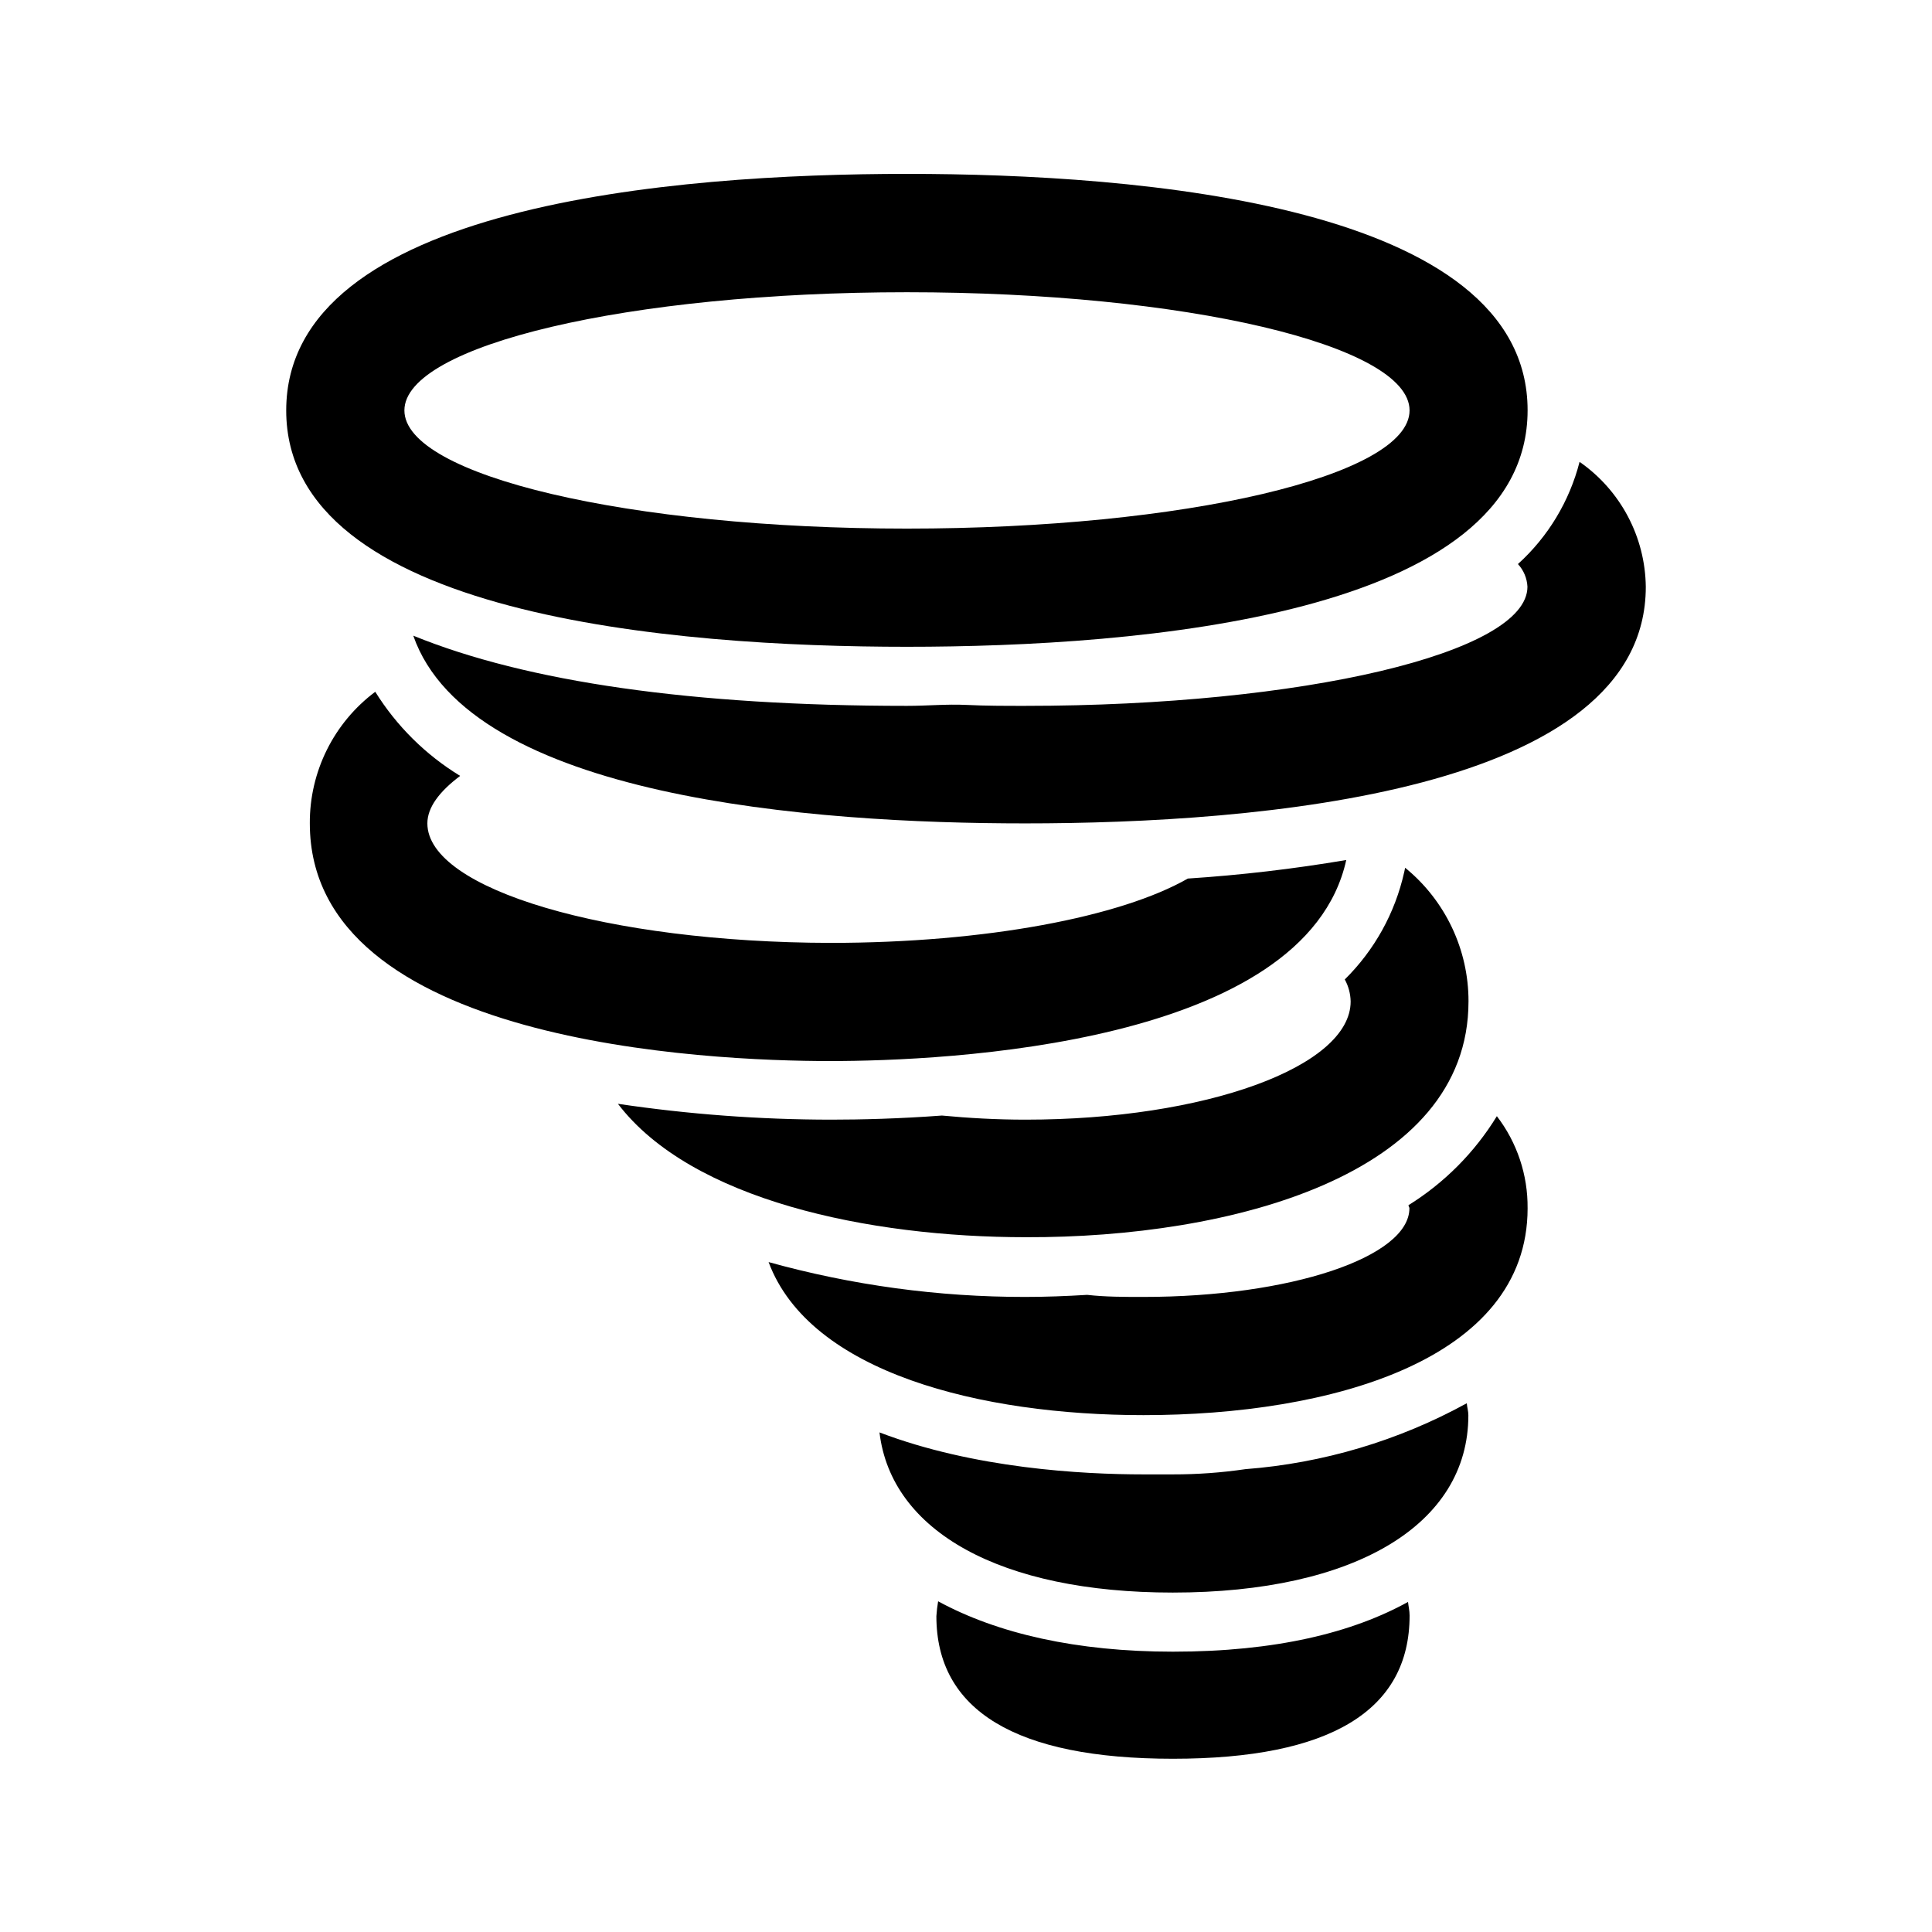
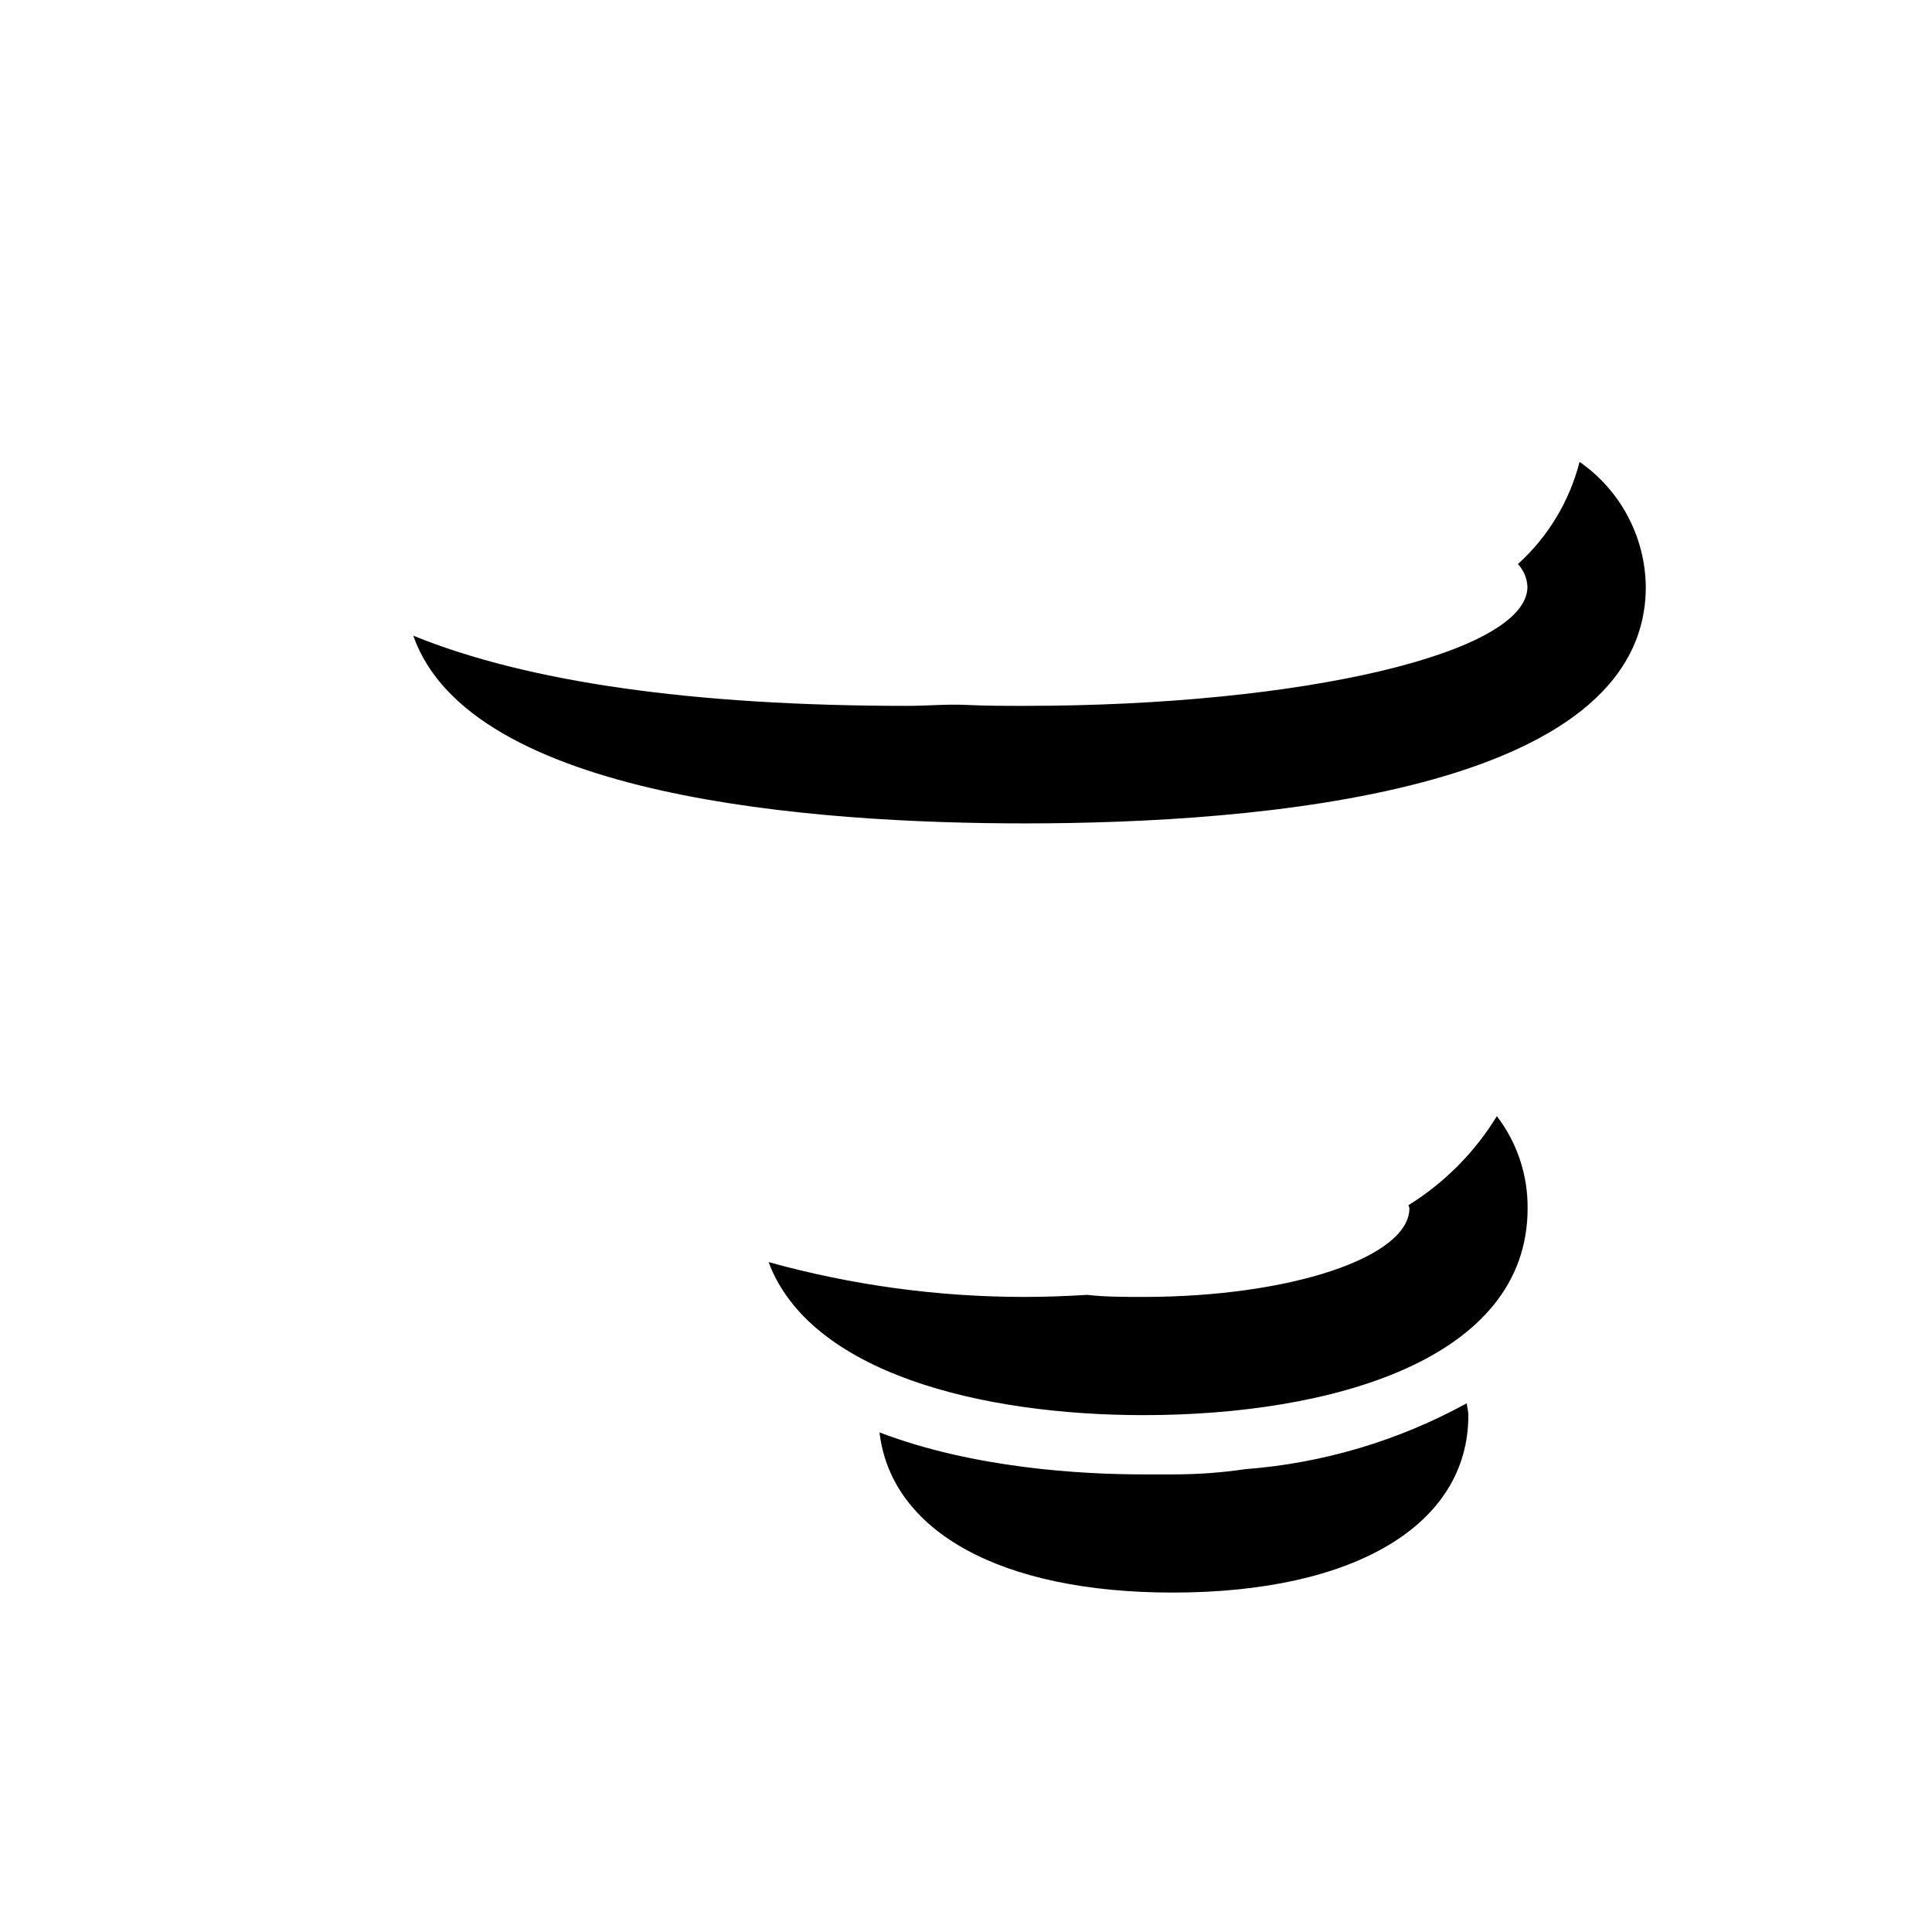
<svg xmlns="http://www.w3.org/2000/svg" fill="#000000" width="800px" height="800px" version="1.1" viewBox="144 144 512 512">
  <g>
-     <path d="m384.34 190.08c-61.422 0-164.49 8.145-164.49 62.684-0.004 54.535 103.03 62.641 164.49 62.641s164.49-8.145 164.49-62.684-103.07-62.641-164.49-62.641zm0 94.004c-73.555 0-133.17-14.023-133.17-31.32s59.617-31.32 133.17-31.32c73.555 0 133.21 13.98 133.21 31.32 0 17.34-59.66 31.32-133.21 31.32z" />
-     <path d="m363.98 425.19c30.48 0 125.95-4.199 136.79-53.277-13.902 2.352-27.918 3.992-41.984 4.914-17.676 10.117-53.402 17.047-94.758 17.047-58.906-0.129-106.77-14.152-106.77-31.66 0-4.199 3.106-8.398 8.691-12.594h-0.004c-9.137-5.574-16.844-13.207-22.5-22.293-10.984 8.223-17.418 21.168-17.34 34.887 0 58.359 105.55 62.977 137.88 62.977z" />
    <path d="m415.66 331.06c-5.289 0-10.453 0-15.574-0.25-5.121-0.25-10.328 0.25-15.742 0.25-56.805 0-100.76-6.34-130.82-18.598 14.984 42.988 105.88 49.746 162.14 49.746 61.422 0 164.49-8.145 164.49-62.684v0.004c-0.145-13.23-6.684-25.574-17.551-33.125-2.668 10.43-8.348 19.848-16.332 27.078 1.52 1.645 2.41 3.769 2.519 6.004 0.043 17.551-59.574 31.574-133.13 31.574z" />
-     <path d="m533.17 409.4c0.027-13.738-6.144-26.754-16.793-35.434l-0.25 1.176h-0.004c-2.406 10.789-7.871 20.66-15.742 28.422 0.984 1.793 1.516 3.793 1.555 5.836 0 17.297-38.582 31.32-86.152 31.32-7.684 0-15.074-0.418-22.168-1.09-11.25 0.84-21.496 1.09-29.391 1.09-18.898-0.016-37.773-1.422-56.469-4.199 19.48 25.527 66.461 35.352 108.15 35.352 53.949 0.168 117.26-16.246 117.26-62.473z" />
-     <path d="m454.83 581.71c-25.484 0-46.477-4.785-62.219-13.352-0.223 1.305-0.379 2.625-0.461 3.945 0 24.938 20.992 37.785 62.684 37.785 41.688 0 62.723-12.762 62.723-37.953 0-1.301-0.293-2.394-0.418-3.609-14.738 8.145-35.016 13.184-62.309 13.184z" />
    <path d="m474.06 533.34c-6.367 0.938-12.793 1.398-19.23 1.387h-7.852c-16.121 0-44.84-1.555-69.902-11.125 3.106 26.238 32.074 42.445 77.711 42.445 48.324 0 78.344-18.012 78.344-46.98 0-1.133-0.336-2.098-0.418-3.191-18.086 9.93-38.082 15.887-58.652 17.465z" />
    <path d="m517.26 463.39c0 0.293 0.25 0.547 0.25 0.797 0 12.973-31.57 23.512-70.492 23.512-5.121 0-10.117 0-14.906-0.547-5.5 0.336-11 0.547-16.414 0.547-22.984 0.023-45.867-3.086-68.012-9.234 10.957 29.391 56.426 40.559 99.336 40.559 49.246 0 101.81-14.402 101.81-54.832l-0.004-0.004c0.086-8.812-2.781-17.398-8.145-24.391-5.863 9.582-13.887 17.66-23.426 23.594z" />
  </g>
</svg>